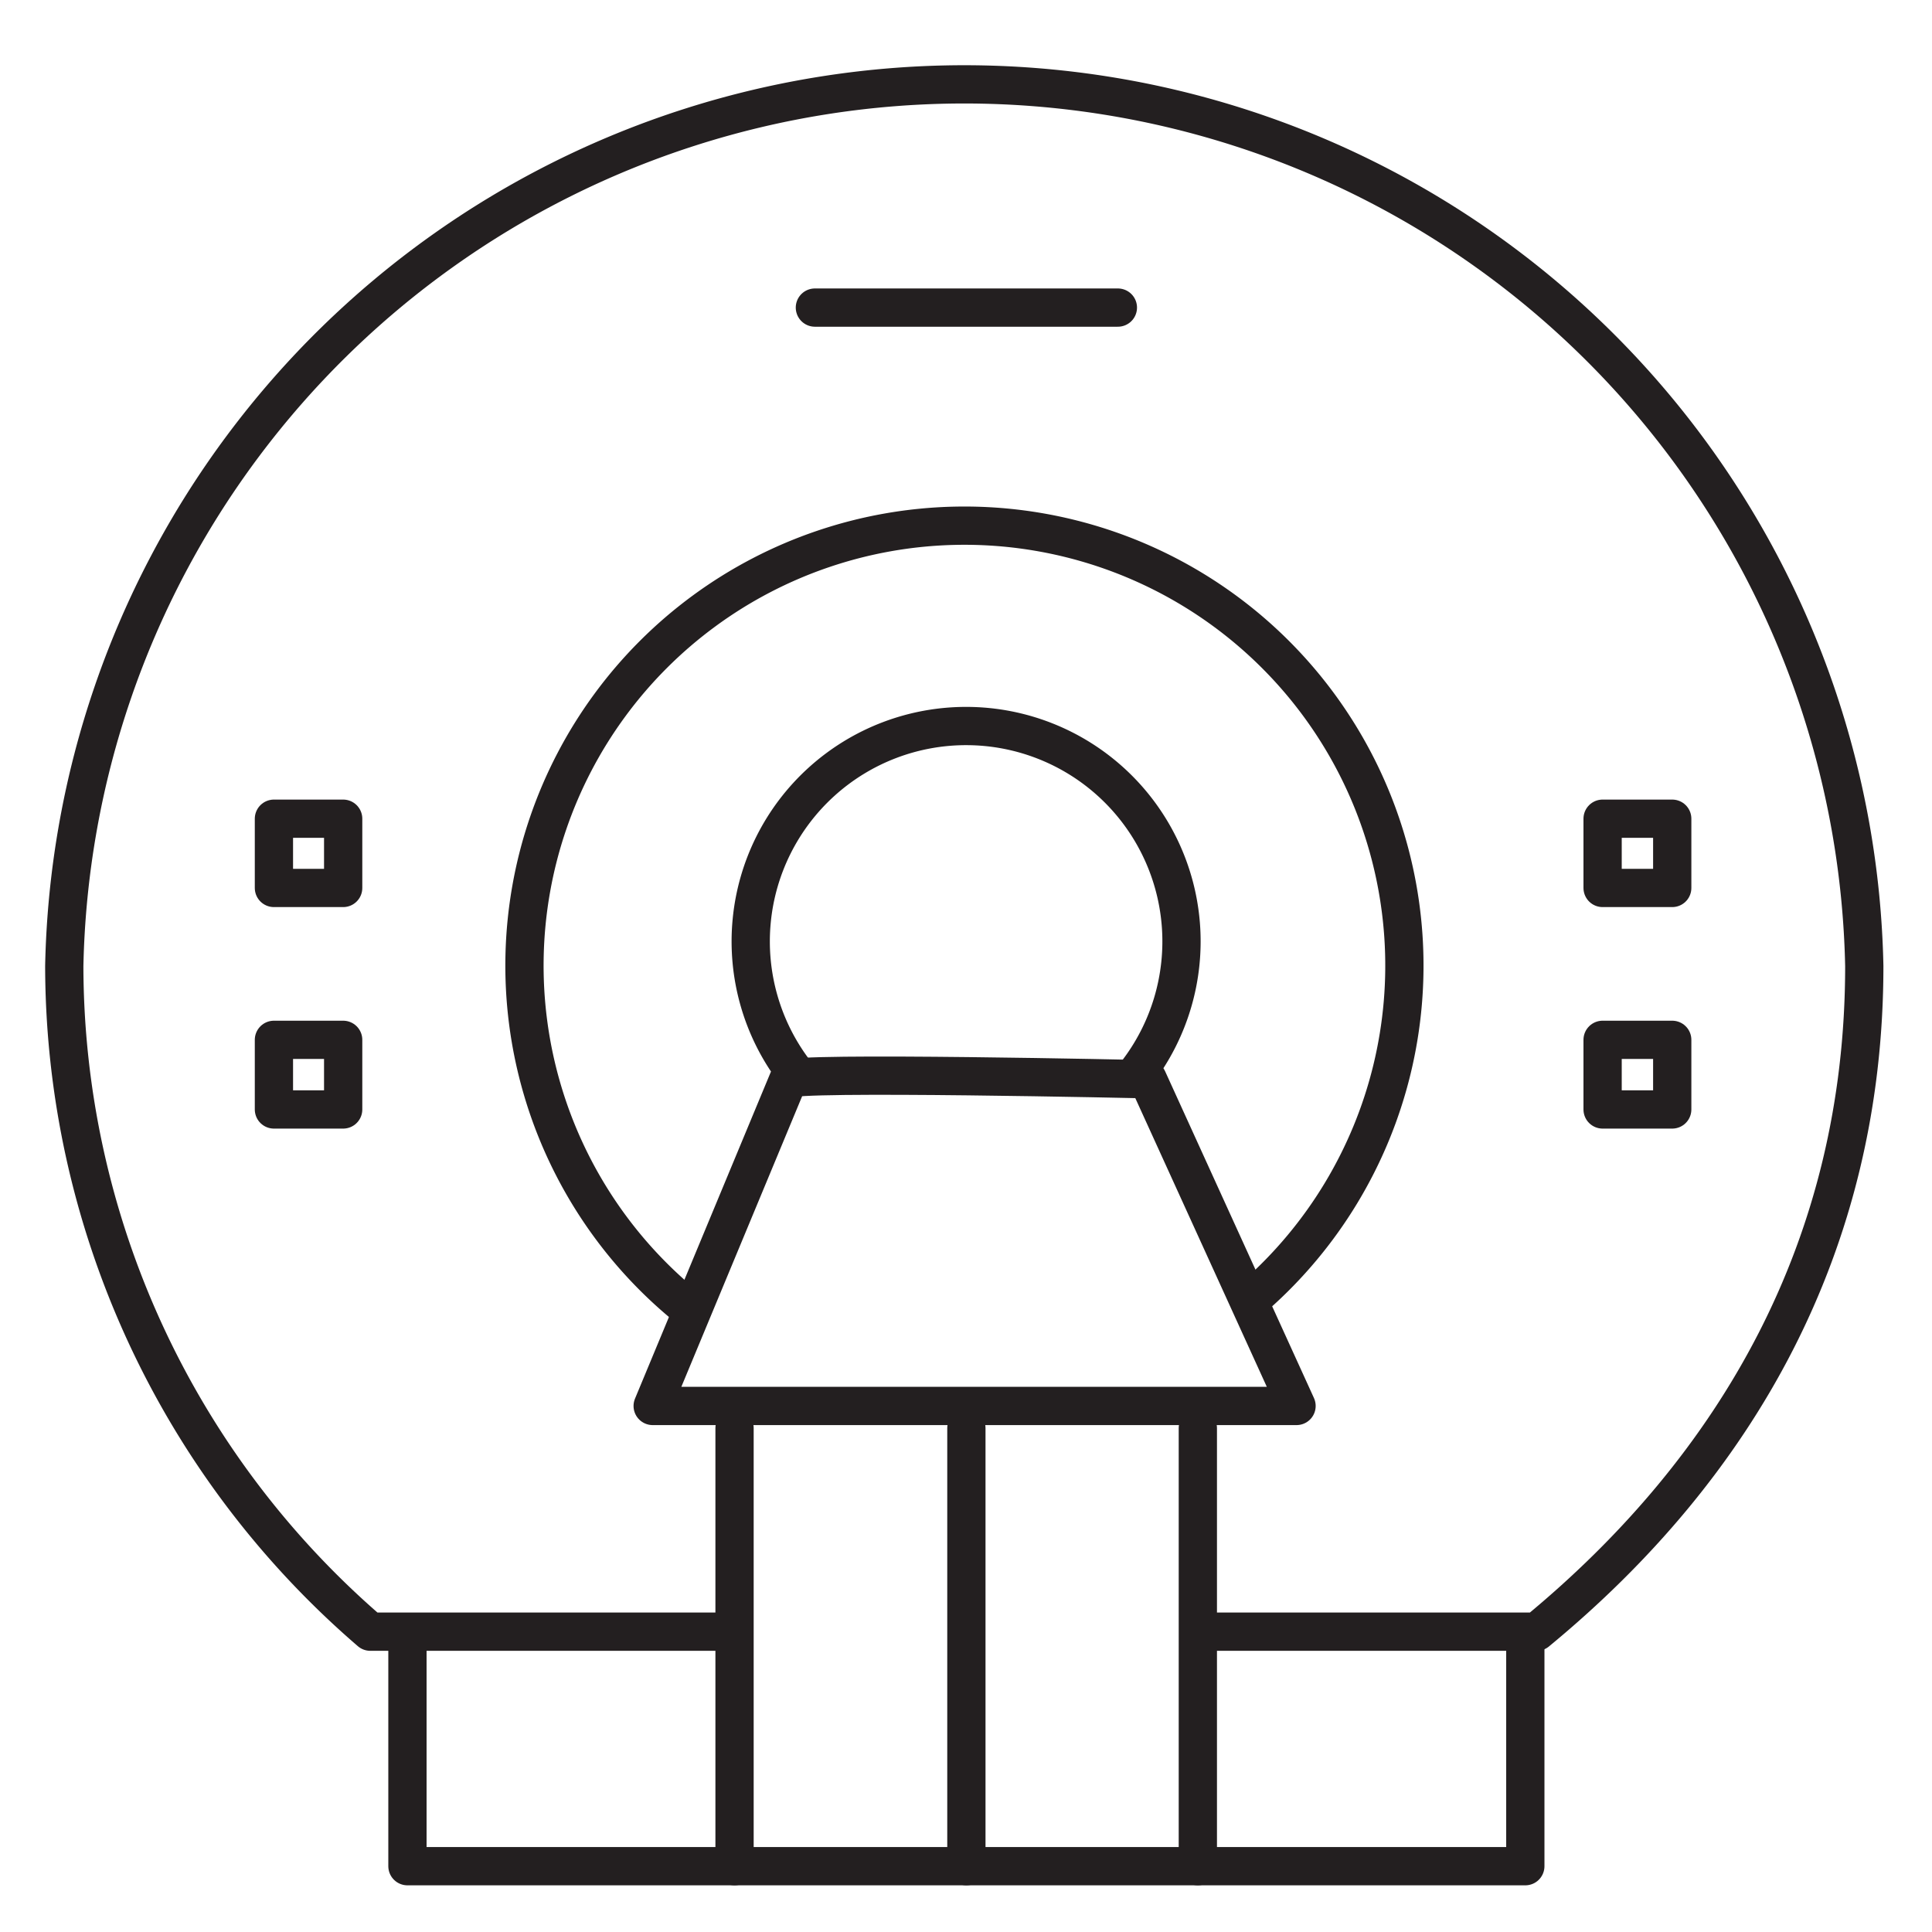
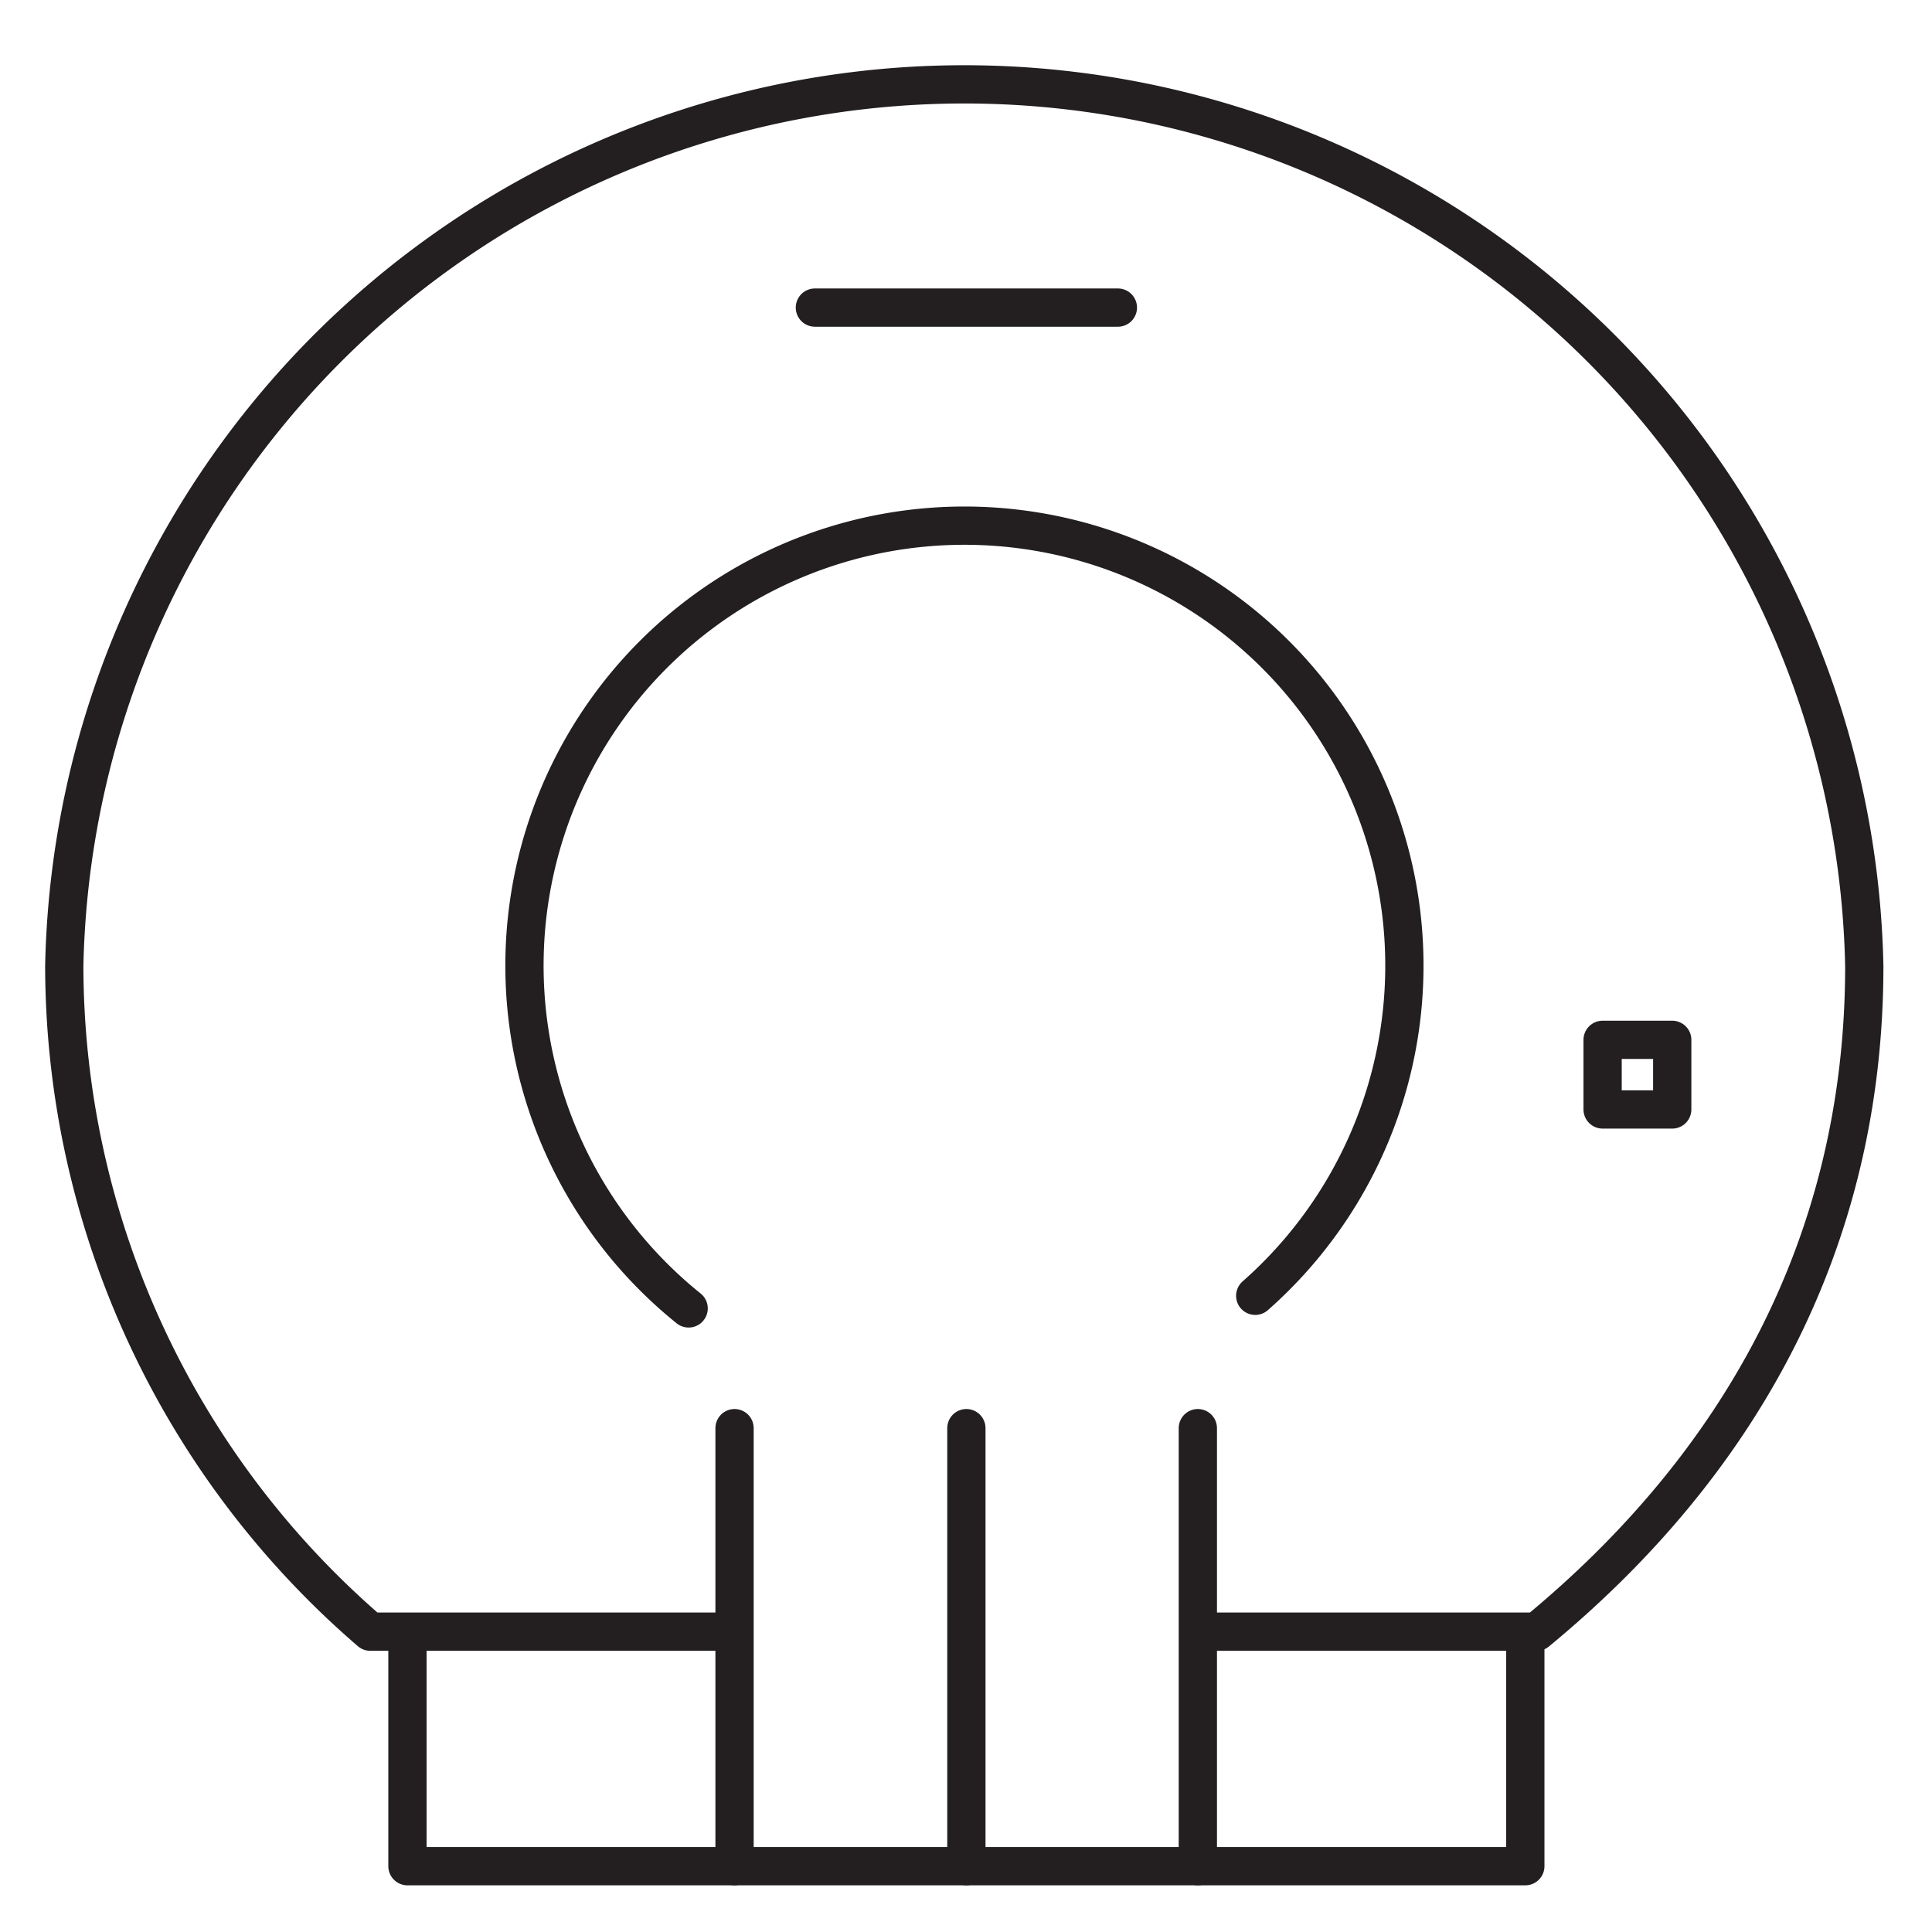
<svg xmlns="http://www.w3.org/2000/svg" viewBox="0 0 50.5 50.5">
  <defs>
    <style>.a{fill:none;stroke:#231f20;stroke-linecap:round;stroke-linejoin:round;}</style>
  </defs>
  <title>pq</title>
  <path class="a" d="M18.94,42.65H9.68a23,23,0,0,1-8-17.4,23.53,23.53,0,0,1,47.05,0c0,7.31-3.33,13.09-8.56,17.4H31.57" />
  <polyline class="a" points="10.65 43.12 10.65 48.78 39.87 48.78 39.87 42.95" />
  <line class="a" x1="19.2" y1="48.78" x2="19.2" y2="37.33" />
  <line class="a" x1="25.26" y1="48.78" x2="25.26" y2="37.33" />
  <line class="a" x1="31.31" y1="48.78" x2="31.31" y2="37.33" />
-   <path class="a" d="M20.61,28.21l-3.55,8.54H33.89L30,28.21S20.61,28,20.61,28.21Z" />
  <path class="a" d="M18,34.2a11.5,11.5,0,1,1,14.81-.33" />
-   <path class="a" d="M20.76,28a5.63,5.63,0,1,1,8.94.06" />
  <line class="a" x1="21.3" y1="8.04" x2="29.22" y2="8.04" />
-   <rect class="a" x="7.16" y="21.4" width="1.81" height="1.81" />
-   <rect class="a" x="7.16" y="27.18" width="1.81" height="1.82" />
-   <rect class="a" x="41.89" y="21.4" width="1.82" height="1.81" />
  <rect class="a" x="41.89" y="27.18" width="1.82" height="1.82" />
</svg>